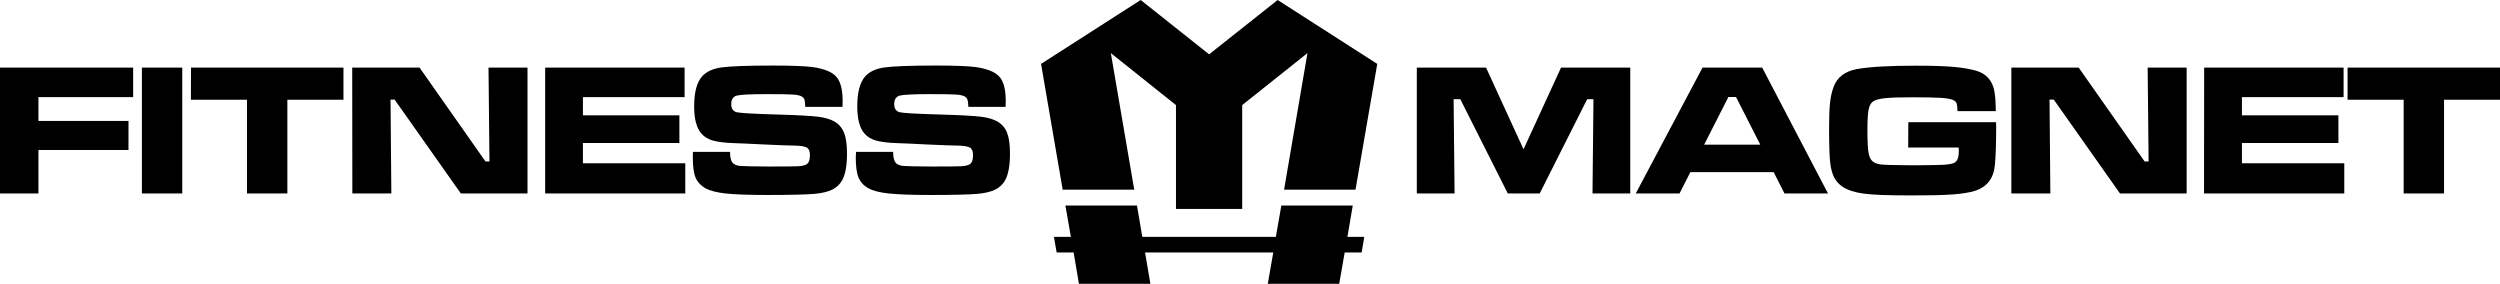
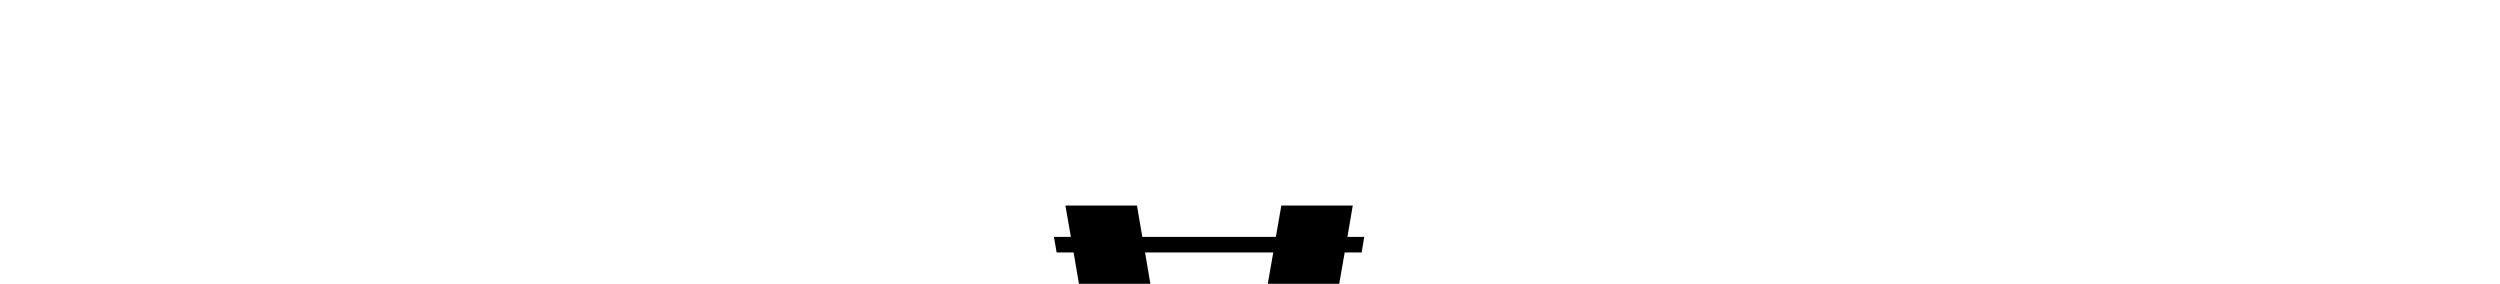
<svg xmlns="http://www.w3.org/2000/svg" version="1.1" id="Ebene_1" x="0px" y="0px" viewBox="0 0 1827 207.4" style="enable-background:new 0 0 1827 207.4;" xml:space="preserve">
  <style type="text/css">
	.st0{fill-rule:evenodd;clip-rule:evenodd;}
</style>
  <g>
    <polygon class="st0" points="932.4,173.1 936.4,150.2 988.6,150.2 984.7,173.1 997,173.1 995.1,184.5 982.7,184.5 978.7,207.4    926.5,207.4 930.5,184.5 836.8,184.5 840.7,207.4 788.5,207.4 784.6,184.5 772.2,184.5 770.2,173.1 782.6,173.1 778.6,150.2    830.5,150.2 830.9,150.2 834.8,173.1  " />
-     <polygon class="st0" points="883.6,39.7 855.4,17.3 833.6,0 760.8,46.7 776.6,138.6 828.9,138.6 811.8,38.8 859.4,76.8    859.4,137.3 859.4,152.7 880,152.7 883.6,152.7 907.8,152.7 907.8,137.3 907.8,76.8 955.5,38.8 938.4,138.6 990.6,138.6    1006.5,46.7 933.7,0 911.9,17.3  " />
-     <path class="st0" d="M625.6,111h27.1c0,4.5,0.9,7.5,2.8,8.8c1.4,0.9,3.1,1.4,5.2,1.5c2.1,0.2,8.9,0.3,20.2,0.4   c11.8,0,19-0.1,21.4-0.2c2.4-0.1,4.3-0.5,5.7-1.1c2.1-0.8,3.1-3.2,3.1-7c0-2.7-0.7-4.6-2.2-5.5s-4.4-1.4-8.9-1.5   c-3.5,0-10.8-0.3-22-0.8c-11.5-0.6-18.9-0.9-22.4-1c-6.7-0.2-11.9-0.9-15.5-1.9c-3.6-1.1-6.4-2.8-8.4-5.2c-3.5-4-5.2-10.6-5.2-19.8   c0-10.4,2-17.7,5.9-22c3-3.3,7.6-5.5,13.9-6.4c6.3-0.9,19-1.4,38.1-1.4c13.5,0,23,0.4,28.5,1.1c8.4,1.2,14.3,3.5,17.4,7   c3.2,3.5,4.7,9.5,4.7,17.8c0,0.8,0,2.2-0.1,4.3h-27.2c-0.1-2.6-0.3-4.3-0.7-5.3c-0.3-0.9-1-1.7-2-2.3c-1.2-0.7-3.4-1.2-6.4-1.4   c-3.1-0.2-9.5-0.3-19.4-0.3c-11.9,0-19.2,0.4-21.8,1.1c-2.6,0.8-3.9,2.8-3.9,6.2c0,3.2,1.3,5.2,3.9,5.9c2.2,0.6,12.1,1.2,29.7,1.7   c14.9,0.4,24.8,1,29.8,1.6s9,1.8,12,3.5c3.4,2,5.8,4.8,7.1,8.3c1.4,3.5,2.1,8.6,2.1,15.2c0,8.7-1.2,15.1-3.5,19.4   c-1.8,3.1-4.2,5.4-7.3,6.9s-7.5,2.6-13.2,3.1c-6.1,0.5-17.4,0.8-33.9,0.8c-13.9,0-24.1-0.4-30.7-1.1c-6.6-0.7-11.6-2-14.9-3.8   c-3.5-2-5.8-4.6-7.2-7.8c-1.3-3.2-2-8.1-2-14.8L625.6,111L625.6,111z M506.4,111h27.1c0,4.5,0.9,7.5,2.8,8.8   c1.4,0.9,3.1,1.4,5.2,1.5c2.1,0.2,8.9,0.3,20.2,0.4c11.9,0,19-0.1,21.4-0.2c2.4-0.1,4.3-0.5,5.7-1.1c2.1-0.8,3.1-3.2,3.1-7   c0-2.7-0.7-4.6-2.2-5.5s-4.4-1.4-8.9-1.5c-3.5,0-10.8-0.3-22-0.8c-11.5-0.6-18.9-0.9-22.4-1c-6.7-0.2-11.9-0.9-15.5-1.9   c-3.6-1.1-6.4-2.8-8.4-5.2c-3.5-4-5.2-10.6-5.2-19.8c0-10.4,2-17.7,5.9-22c3-3.3,7.6-5.5,13.9-6.4c6.3-0.9,19-1.4,38.1-1.4   c13.5,0,23,0.4,28.5,1.1c8.5,1.2,14.3,3.5,17.4,7c3.2,3.5,4.7,9.5,4.7,17.8c0,0.8,0,2.2-0.1,4.3h-27.2c-0.1-2.6-0.3-4.3-0.6-5.3   c-0.3-0.9-1-1.7-2-2.3c-1.2-0.7-3.4-1.2-6.4-1.4c-3.1-0.2-9.5-0.3-19.4-0.3c-11.9,0-19.2,0.4-21.8,1.1c-2.6,0.8-3.9,2.8-3.9,6.2   c0,3.2,1.3,5.2,3.9,5.9c2.2,0.6,12.1,1.2,29.7,1.7c14.9,0.4,24.8,1,29.8,1.6s9,1.8,12,3.5c3.4,2,5.7,4.8,7.1,8.3   c1.4,3.5,2.1,8.6,2.1,15.2c0,8.7-1.2,15.1-3.5,19.4c-1.8,3.1-4.2,5.4-7.3,6.9s-7.5,2.6-13.2,3.1c-6.1,0.5-17.4,0.8-33.9,0.8   c-13.9,0-24.1-0.4-30.7-1.1c-6.6-0.7-11.6-2-14.9-3.8c-3.4-2-5.8-4.6-7.2-7.8c-1.3-3.2-2-8.1-2-14.8L506.4,111L506.4,111z    M398.4,49.4h101.9V71H426v13.3h70.5v20.2H426v14.8h74.8v22.1H398.4V49.4L398.4,49.4z M257.4,49.4h49.2l48.2,68.6h2.9L357,49.4   h28.5v92h-48.7l-48.4-68.6h-3l0.6,68.6h-28.5L257.4,49.4L257.4,49.4z M139.6,49.4H251v23.5h-41v68.5h-29.5V72.9h-41L139.6,49.4   L139.6,49.4z M103.7,49.4h29.5v92h-29.5V49.4L103.7,49.4z M0,49.4h97.3V71H28.1v17.4h65.8v21.2H28.1v31.8H0V49.4L0,49.4z" />
-     <path class="st0" d="M1035.2,49.4h50.8l27.4,59.7l27.4-59.7h50.6v92h-27.6l0.7-68.9h-4.6l-34.7,68.9h-23.3l-34.7-68.9h-4.9   l0.7,68.9h-27.6v-92H1035.2z M1715.6,49.4H1827v23.5h-40.9v68.5h-29.5V72.9h-41V49.4L1715.6,49.4z M1610.8,49.4h101.9V71h-74.3   v13.3h70.5v20.2h-70.5v14.8h74.8v22.1h-102.5L1610.8,49.4L1610.8,49.4z M1469.9,49.4h49.2l48.2,68.6h2.9l-0.7-68.6h28.5v92h-48.7   l-48.4-68.6h-3.1l0.6,68.6h-28.5V49.4L1469.9,49.4z M1394.6,89.3h64.1c0.1,1.5,0.1,2.3,0.1,2.5c0,13-0.3,22.8-1,29.3   c-1.1,10.6-7.1,17.1-18.1,19.3c-4.7,1-10.1,1.6-16.2,1.9c-6.1,0.4-15.4,0.5-27.9,0.5c-15.8,0-27-0.4-33.6-1.3   c-6.6-0.9-11.8-2.6-15.6-5.1c-2.6-1.8-4.6-4-6-6.7c-1.4-2.8-2.4-6.4-2.9-10.9c-0.5-4.2-0.8-12.4-0.8-24.8c0-8.4,0.2-14.7,0.7-19   s1.3-8.1,2.6-11.5c2.6-7.1,8.3-11.4,16.9-13c9.4-1.7,23.9-2.5,43.5-2.5c11.6,0,20.7,0.3,27.5,0.9c6.7,0.6,12.3,1.6,16.7,2.9   c7,2.2,11.3,7,12.8,14.3c0.7,3.7,1.1,8.7,1.1,15.1h-28c0-2.6-0.2-4.4-0.5-5.3s-0.8-1.7-1.7-2.3c-1.6-1.1-4.9-1.8-9.9-2.1   c-4.7-0.3-11.5-0.4-20.5-0.4c-9.7,0-16.6,0.2-20.8,0.7c-4.2,0.5-7,1.3-8.5,2.5s-2.6,3.3-3.1,6.2c-0.5,2.9-0.8,7.7-0.8,14.7   c0,7.8,0.3,13.2,0.8,16.3c0.5,3.1,1.6,5.3,3.1,6.5s3.5,1.9,6,2.2s10.2,0.5,23.2,0.6c12.8-0.1,20.5-0.2,23.3-0.4   c2.7-0.2,5-0.6,6.6-1.2c1.3-0.6,2.3-1.5,2.9-2.9c0.6-1.3,0.9-3.3,0.9-6c0-0.4,0-1.2-0.1-2.5h-36.9L1394.6,89.3L1394.6,89.3z    M1304.1,141.4l-7.9-15.6h-60.9l-7.9,15.6h-32l48.8-92h43.6l48.1,92H1304.1L1304.1,141.4z M1286.4,105.7l-17.7-34.8h-5.6   l-17.7,34.8H1286.4z" />
  </g>
</svg>